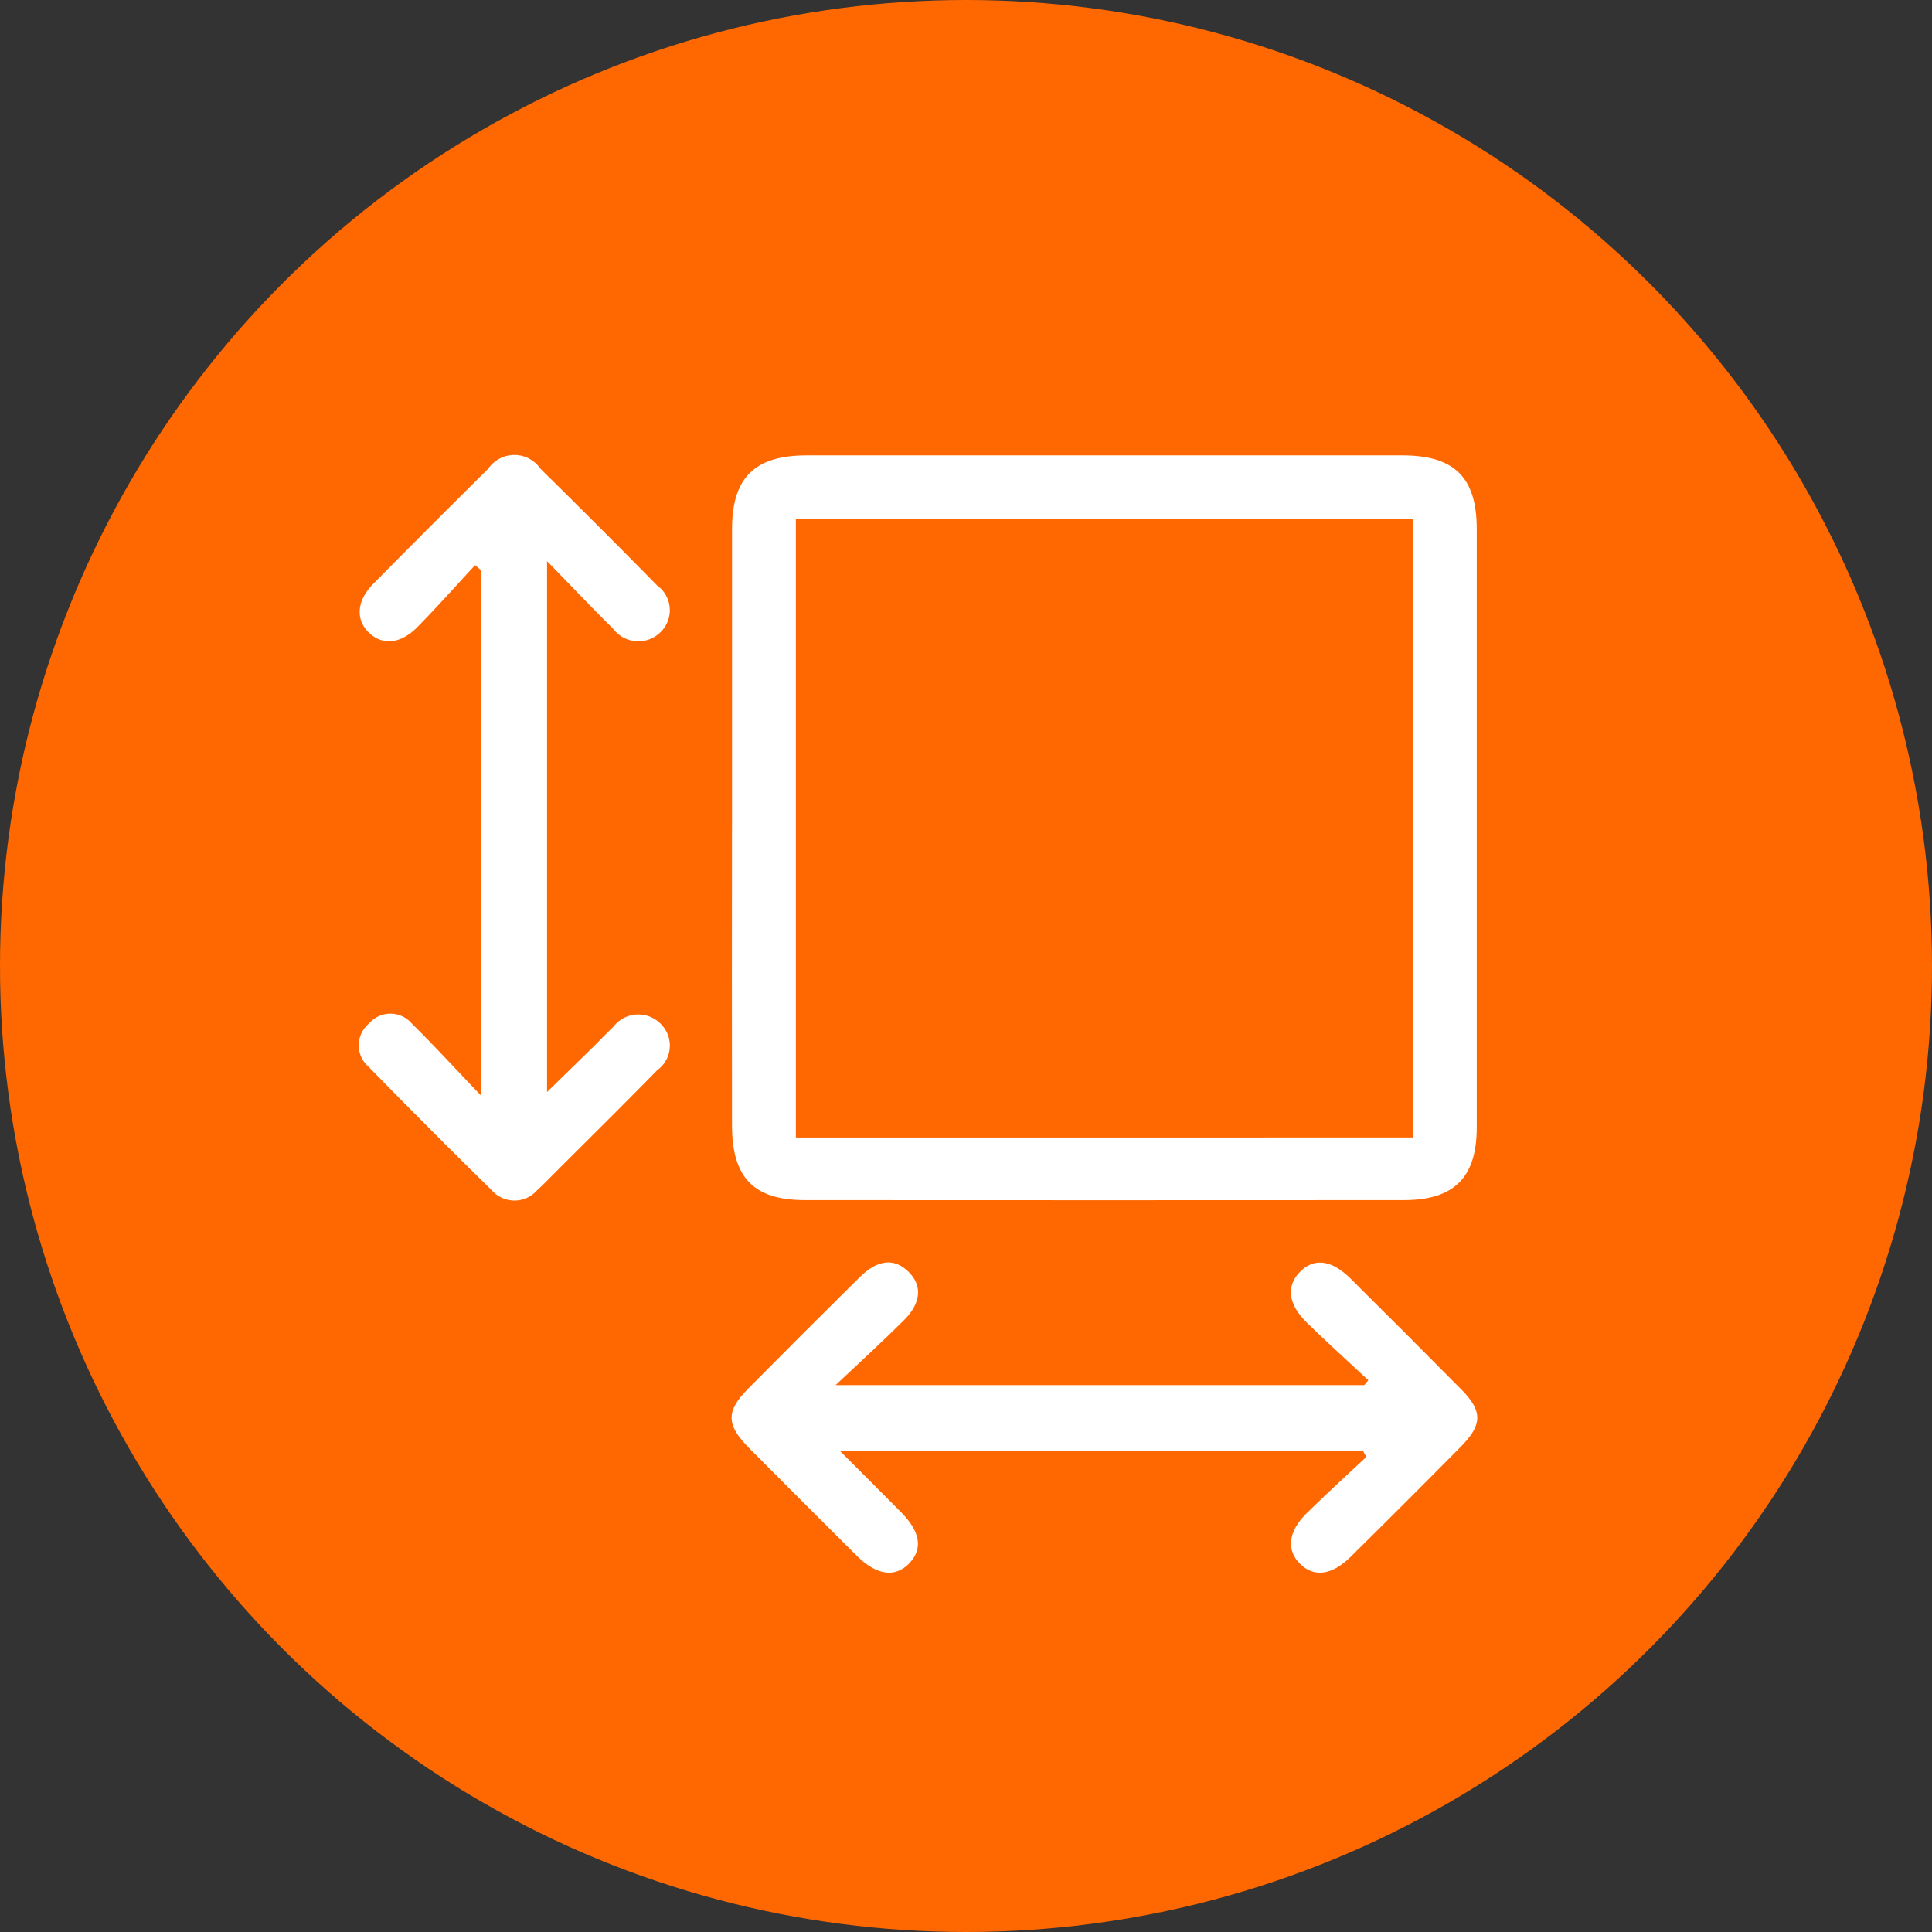
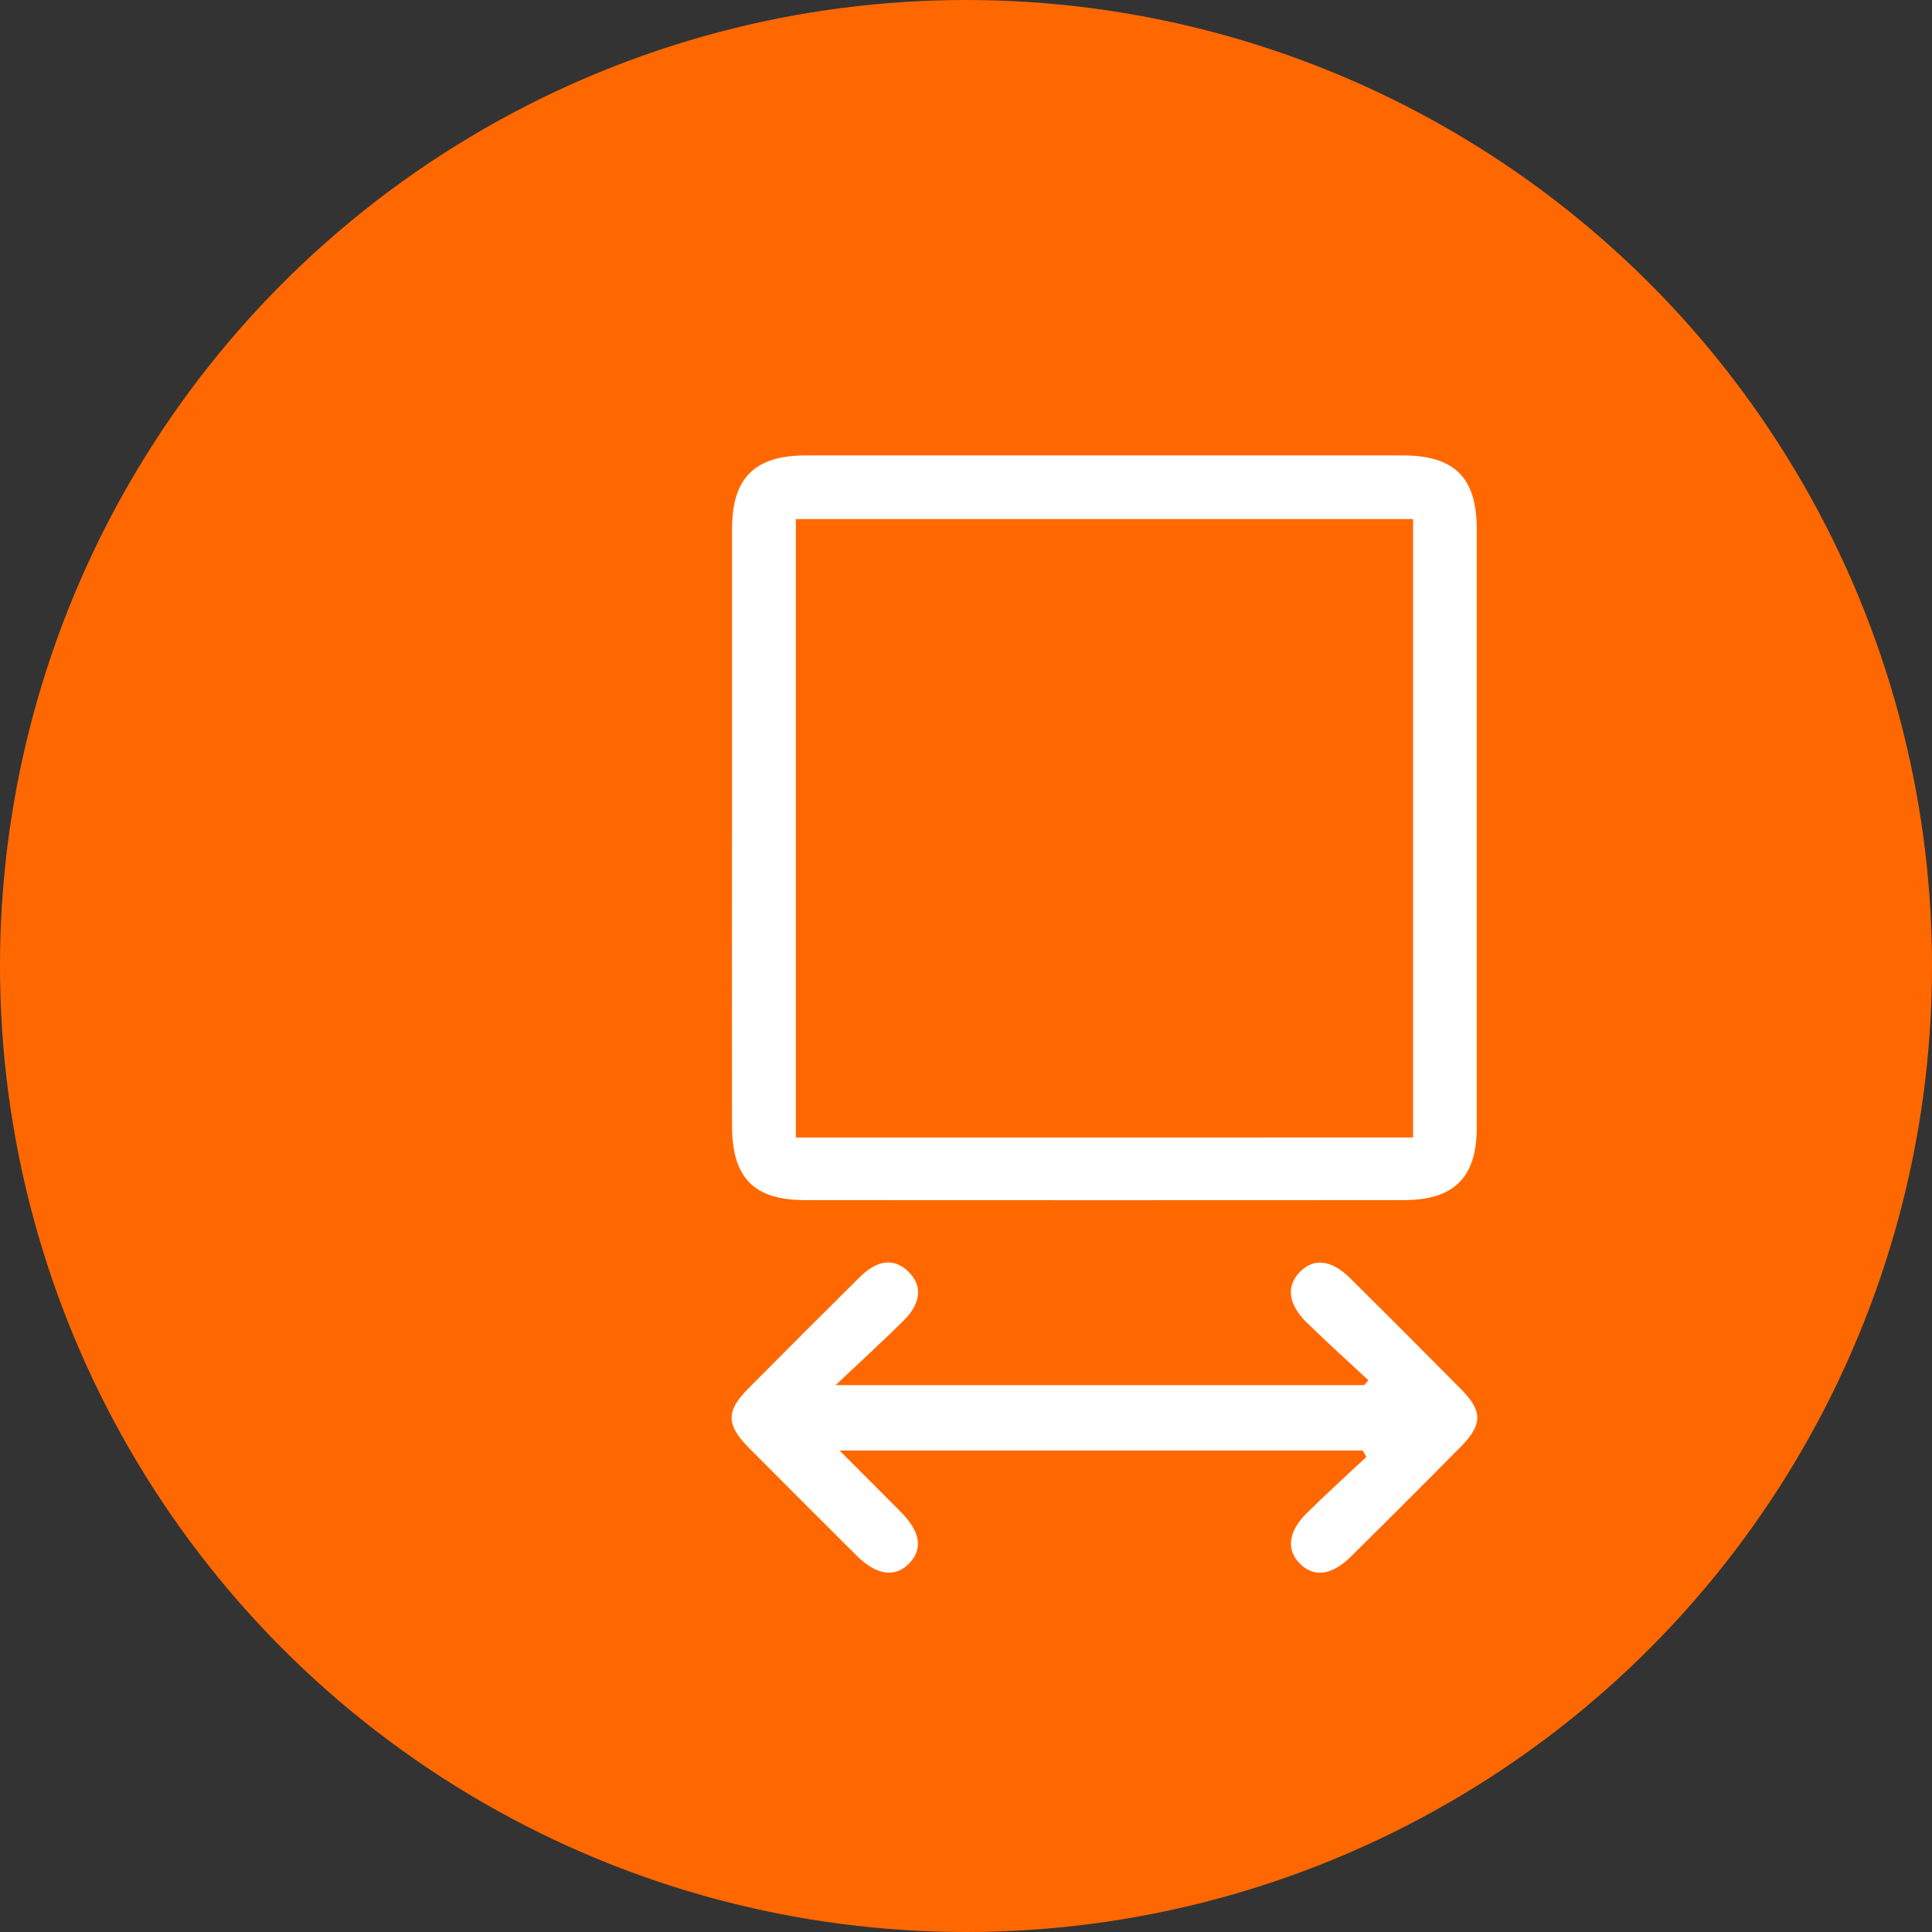
<svg xmlns="http://www.w3.org/2000/svg" width="70" height="70" viewBox="0 0 70 70">
  <rect x="0" y="0" width="70" height="70" fill="#333333" stroke="none" />
  <g id="Grupo_3053" data-name="Grupo 3053" transform="translate(-118 -3031)">
    <circle id="Elipse_26" data-name="Elipse 26" cx="35" cy="35" r="35" transform="translate(118 3031)" fill="#ff6800" />
    <g id="Capa_2" data-name="Capa 2" transform="translate(130.999 3047.486)">
      <g id="Capa_1" data-name="Capa 1" transform="translate(-0.003 -0.001)">
        <path id="Trazado_251" data-name="Trazado 251" d="M177.1,13.677V2.872c0-1.862.817-2.669,2.685-2.672h21.608c1.878,0,2.688.8,2.689,2.658q0,10.85,0,21.7c0,1.8-.819,2.623-2.637,2.624q-10.848.007-21.7,0c-1.858,0-2.643-.808-2.646-2.7q-.007-5.4,0-10.8Zm24.675,11.236V2.507H179.413V24.914Z" transform="translate(-163.573 -0.185)" fill="#fff" />
-         <path id="Trazado_252" data-name="Trazado 252" d="M4.215,3.991C3.523,4.733,2.846,5.5,2.135,6.223,1.52,6.851.858,6.91.368,6.435s-.447-1.153.159-1.77Q2.594,2.573,4.688.5A1.148,1.148,0,0,1,6.585.5q2.128,2.094,4.222,4.223a1.107,1.107,0,0,1,.121,1.7A1.14,1.14,0,0,1,9.222,6.3c-.764-.753-1.5-1.532-2.4-2.454V23.08c.6-.59,1.129-1.1,1.653-1.616.25-.246.489-.5.746-.744a1.139,1.139,0,0,1,1.7-.128,1.1,1.1,0,0,1-.111,1.7c-1.228,1.256-2.478,2.49-3.721,3.731-.207.207-.409.42-.627.615a1.092,1.092,0,0,1-1.645,0Q2.562,24.424.353,22.163A1.026,1.026,0,0,1,.369,20.6a1.022,1.022,0,0,1,1.564.011c.792.78,1.543,1.6,2.484,2.584V4.162Z" transform="translate(0.003 0.001)" fill="#fff" />
        <path id="Trazado_253" data-name="Trazado 253" d="M199.883,389.983H180.927c.822.824,1.535,1.532,2.241,2.247.687.7.781,1.313.291,1.832-.509.534-1.18.452-1.9-.259q-1.963-1.951-3.913-3.913c-.832-.84-.84-1.334-.028-2.152q2.009-2.028,4.038-4.036c.653-.644,1.253-.7,1.765-.2s.47,1.13-.165,1.763c-.744.741-1.522,1.451-2.474,2.348h19.155l.149-.177c-.738-.687-1.488-1.368-2.214-2.072-.687-.664-.771-1.317-.286-1.833.505-.534,1.145-.474,1.833.2q2.027,2.01,4.035,4.039c.78.789.773,1.276-.03,2.086q-1.977,2-3.977,3.975c-.68.673-1.328.756-1.833.259s-.439-1.168.234-1.833c.708-.7,1.443-1.364,2.167-2.045Z" transform="translate(-163.504 -353.912)" fill="#fff" />
      </g>
    </g>
  </g>
</svg>